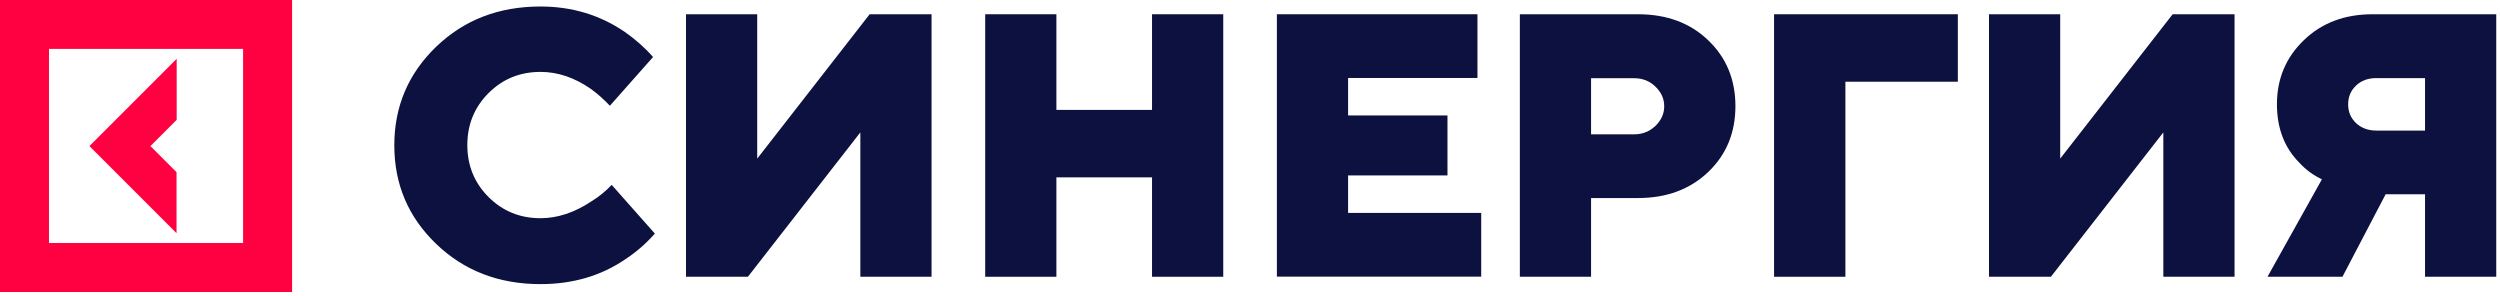
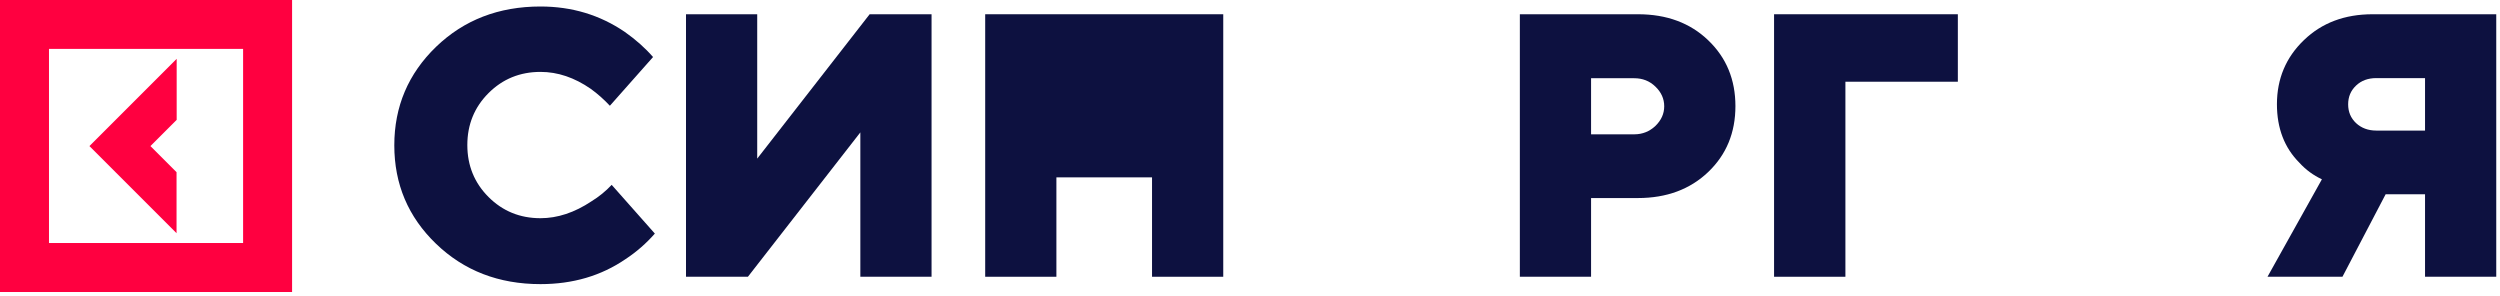
<svg xmlns="http://www.w3.org/2000/svg" width="270" height="32" viewBox="0 0 270 32" fill="none">
  <path d="M66.062 19.965L70.724 25.227C69.803 26.274 68.756 27.195 67.57 27.977C64.918 29.792 61.861 30.685 58.372 30.685C53.863 30.685 50.109 29.233 47.094 26.33C44.079 23.427 42.585 19.881 42.585 15.693C42.585 11.506 44.093 7.96 47.094 5.057C50.109 2.154 53.863 0.702 58.372 0.702C61.778 0.702 64.806 1.623 67.486 3.452C68.673 4.289 69.692 5.196 70.529 6.16L65.867 11.422C65.239 10.752 64.555 10.138 63.801 9.593C62.043 8.379 60.242 7.765 58.372 7.765C56.153 7.765 54.282 8.533 52.761 10.054C51.239 11.576 50.472 13.446 50.472 15.665C50.472 17.885 51.239 19.755 52.761 21.277C54.282 22.798 56.153 23.566 58.372 23.566C60.2 23.566 62.043 22.966 63.885 21.738C64.681 21.249 65.42 20.649 66.062 19.965Z" fill="#0D1140" />
  <path d="M74.088 29.89V1.539H81.779V17.131L93.922 1.539H100.608V29.89H92.917V14.298L80.774 29.89H74.088Z" fill="#0D1140" />
-   <path d="M106.401 29.89V1.539H114.091V11.869H124.42V1.539H132.111V29.89H124.42V19.155H114.091V29.89H106.401Z" fill="#0D1140" />
-   <path d="M137.903 29.89V1.539H159.566V8.421H145.594V12.469H156.328V18.946H145.594V22.994H159.971V29.876H137.903V29.89Z" fill="#0D1140" />
+   <path d="M106.401 29.89V1.539H114.091V11.869V1.539H132.111V29.89H124.42V19.155H114.091V29.89H106.401Z" fill="#0D1140" />
  <path d="M164.144 29.89V1.539H176.901C180 1.539 182.54 2.475 184.495 4.359C186.449 6.23 187.426 8.603 187.426 11.464C187.426 14.326 186.449 16.699 184.495 18.569C182.54 20.44 180 21.389 176.901 21.389H171.835V29.89H164.144V29.89ZM171.835 14.507H176.497C177.39 14.507 178.144 14.2 178.786 13.6C179.414 12.986 179.735 12.288 179.735 11.478C179.735 10.668 179.414 9.957 178.786 9.356C178.158 8.742 177.39 8.449 176.497 8.449H171.835V14.507Z" fill="#0D1140" />
  <path d="M191.599 29.89V1.539H211.447V8.826H199.304V29.89H191.599V29.89Z" fill="#0D1140" />
-   <path d="M214.811 29.89V1.539H222.502V17.131L234.645 1.539H241.331V29.89H233.64V14.298L221.497 29.89H214.811Z" fill="#0D1140" />
  <path d="M244.89 29.89L250.766 19.365C249.845 18.932 249.035 18.346 248.337 17.578C246.718 15.959 245.909 13.851 245.909 11.255C245.909 8.505 246.886 6.188 248.826 4.331C250.766 2.461 253.237 1.539 256.238 1.539H269.595V29.89H261.904V20.984H257.647L252.985 29.89H244.89ZM256.642 14.102H261.904V8.435H256.642C255.749 8.435 255.023 8.7 254.451 9.245C253.879 9.789 253.6 10.459 253.6 11.269C253.6 12.078 253.879 12.748 254.451 13.293C255.023 13.823 255.749 14.102 256.642 14.102Z" fill="#0D1140" />
  <path d="M0 -0.01V31.537H31.545V-0.01H0ZM5.29 26.246V5.28H26.255V26.246H5.29Z" fill="#FF0040" />
  <path d="M18.829 24.948L19.067 25.186V18.597L16.247 15.777L19.081 12.944V6.355L9.659 15.777L18.829 24.948Z" fill="#FF0040" />
</svg>